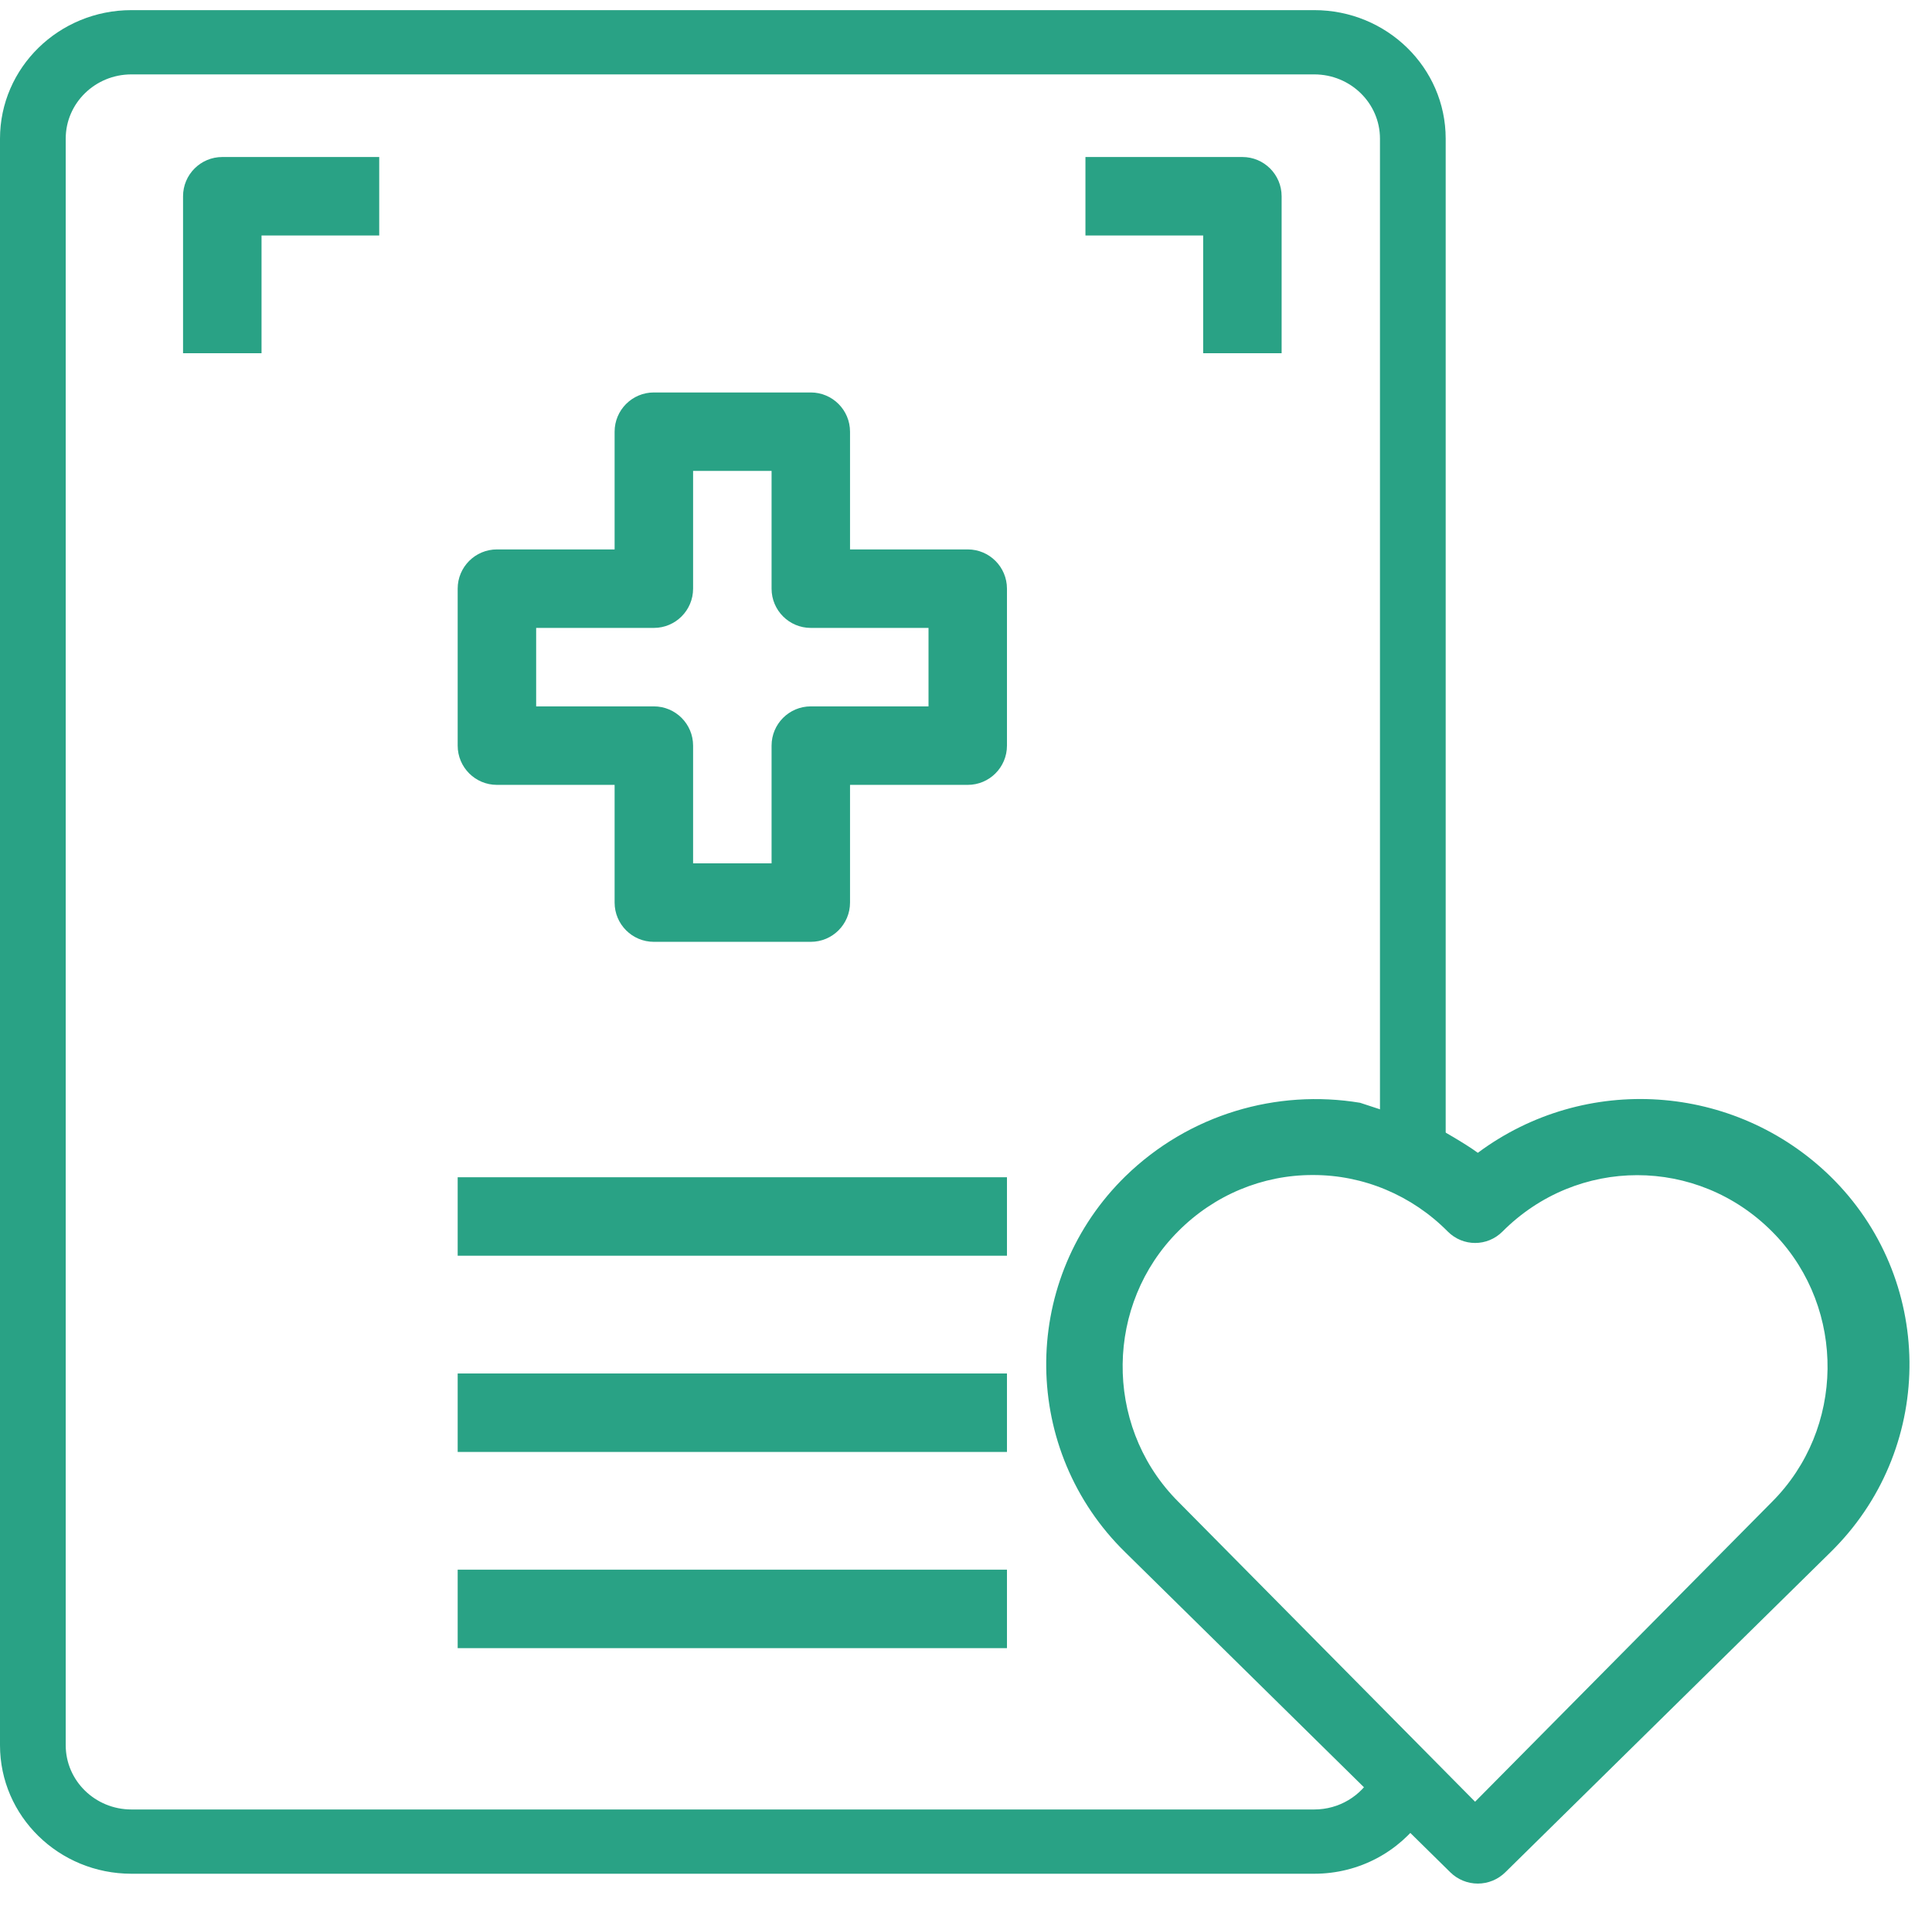
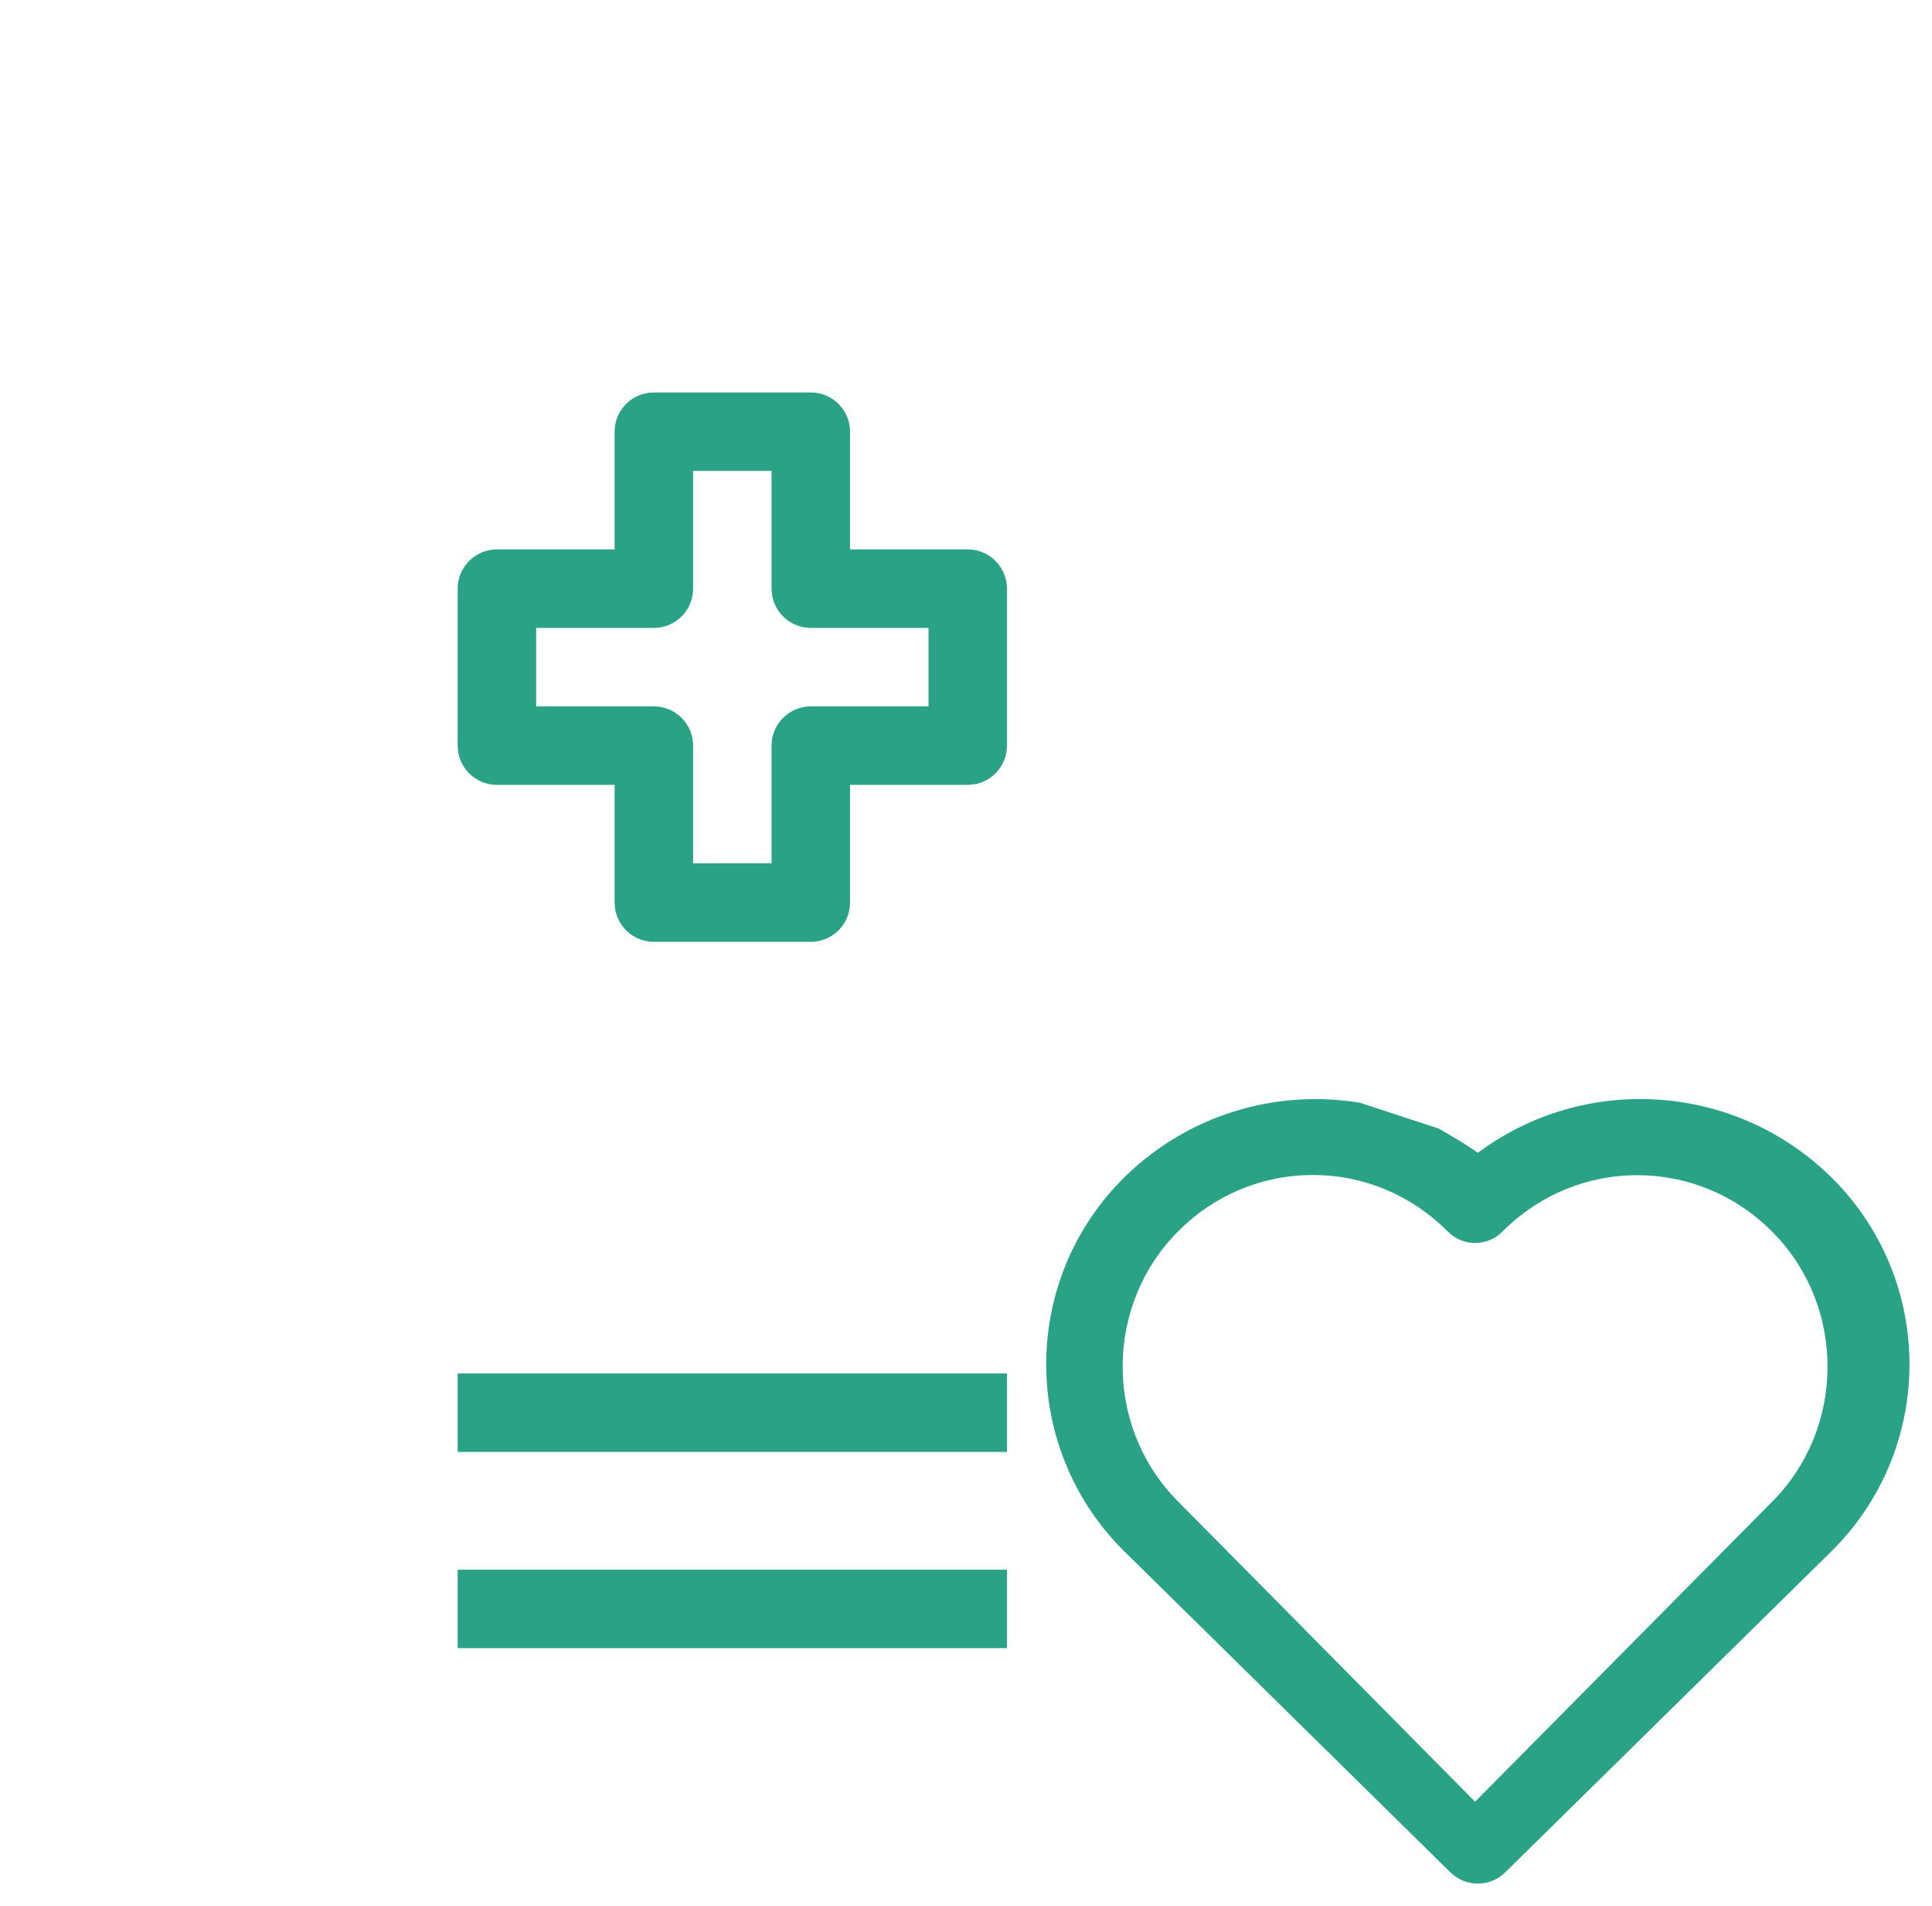
<svg xmlns="http://www.w3.org/2000/svg" width="74" height="73" viewBox="0 0 74 73" fill="none">
-   <path d="M5.034 0.388H50.339C53.119 0.388 55.373 2.592 55.373 5.31V44L52.856 43.325V5.31C52.856 3.951 51.729 2.849 50.339 2.849H5.034C3.644 2.849 2.517 3.951 2.517 5.31V66.836C2.517 68.195 3.644 69.297 5.034 69.297H50.339C51.299 69.297 52.133 68.772 52.558 68L54.5 69.608C53.594 70.906 52.068 71.758 50.339 71.758H5.034C2.254 71.758 0 69.555 0 66.836V5.31C0 2.592 2.254 0.388 5.034 0.388Z" fill="#29A285" />
  <path fill-rule="evenodd" clip-rule="evenodd" d="M70.108 45.051C66.439 41.474 60.716 41.092 56.604 44.149C56.123 43.792 55.1 43.219 55.1 43.219L52.095 42.233C48.908 41.704 45.549 42.666 43.102 45.051C43.048 45.104 42.995 45.157 42.942 45.211C39.054 49.187 39.126 55.561 43.102 59.449L51.984 68.192L54.181 70.355L55.551 71.704C55.832 71.98 56.209 72.135 56.603 72.135C56.997 72.135 57.374 71.98 57.655 71.704L70.109 59.449C70.162 59.396 70.216 59.343 70.268 59.289C74.156 55.313 74.084 48.938 70.108 45.051ZM56.499 69L67.872 57.516C70.659 54.727 70.716 50.15 67.998 47.291C67.956 47.247 67.915 47.204 67.872 47.162C65.003 44.286 60.42 44.286 57.551 47.162C56.968 47.748 56.034 47.748 55.451 47.162C54.074 45.772 52.218 44.995 50.286 45C48.357 44.994 46.504 45.768 45.128 47.154C42.34 49.942 42.284 54.52 45.002 57.379C45.044 57.422 45.086 57.465 45.128 57.508L56.499 69Z" fill="#29A285" />
  <path d="M37.067 21.041H32.558V16.533C32.558 15.703 31.885 15.03 31.055 15.03H25.044C24.214 15.03 23.541 15.703 23.541 16.533V21.041H19.033C18.203 21.041 17.53 21.714 17.53 22.544V28.555C17.53 29.385 18.203 30.058 19.033 30.058H23.541V34.566C23.541 35.396 24.214 36.069 25.044 36.069H31.055C31.885 36.069 32.558 35.396 32.558 34.566V30.058H37.067C37.897 30.058 38.569 29.385 38.569 28.555V22.544C38.569 21.714 37.897 21.041 37.067 21.041ZM35.564 27.052H31.055C30.226 27.052 29.553 27.725 29.553 28.555V33.063H26.547V28.555C26.547 27.725 25.874 27.052 25.044 27.052H20.536V24.047H25.044C25.874 24.047 26.547 23.374 26.547 22.544V18.035H29.553V22.544C29.553 23.374 30.226 24.047 31.055 24.047H35.564V27.052Z" fill="#29A285" />
-   <path d="M8.514 6.013C7.684 6.013 7.011 6.686 7.011 7.516V13.527H10.017V9.019H14.525V6.013H8.514Z" fill="#29A285" />
-   <path d="M47.586 6.013H41.575V9.019H46.084V13.527H49.089V7.516C49.089 6.686 48.416 6.013 47.586 6.013Z" fill="#29A285" />
-   <path d="M38.569 45.085H17.53V48.09H38.569V45.085Z" fill="#29A285" />
  <path d="M38.569 52.6H17.53V55.605H38.569V52.6Z" fill="#29A285" />
  <path d="M38.569 60.113H17.53V63.119H38.569V60.113Z" fill="#29A285" />
</svg>